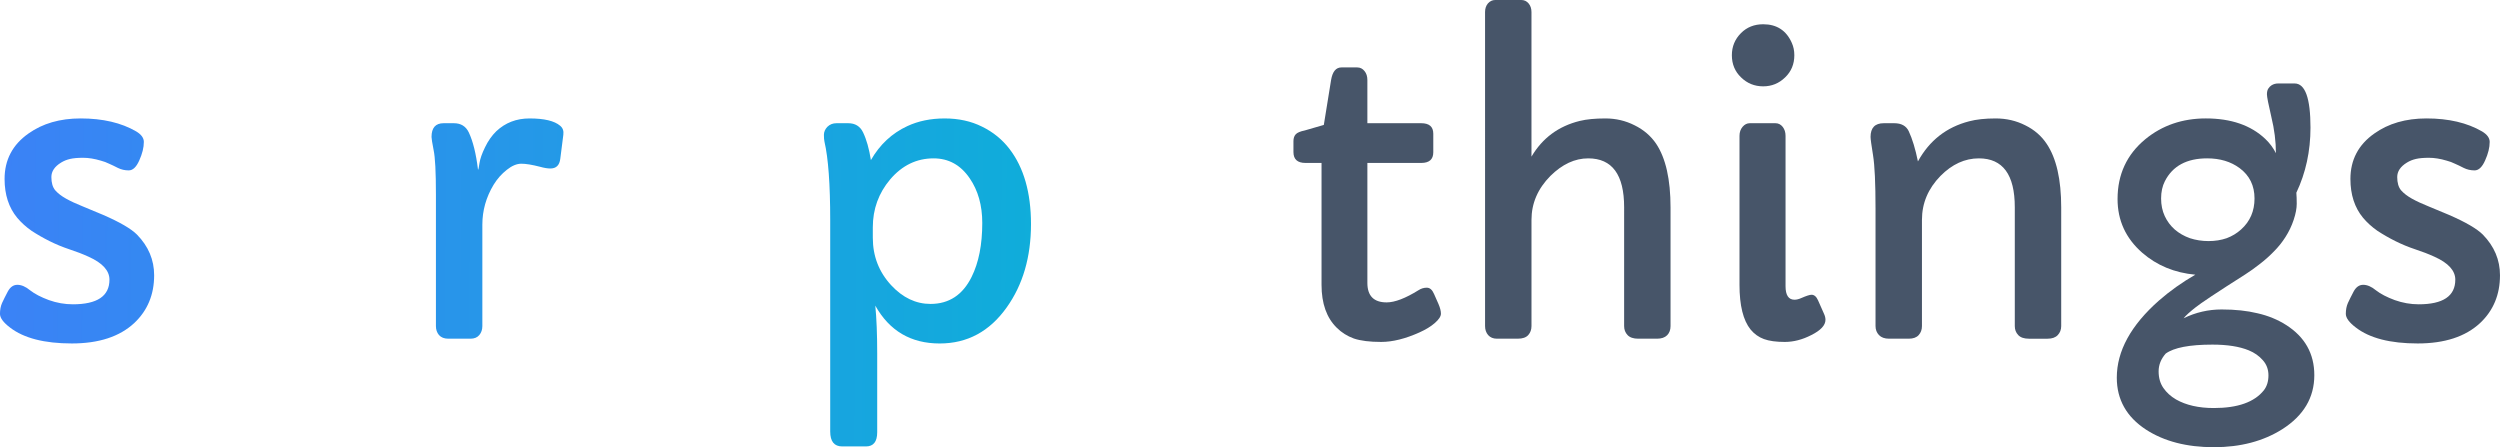
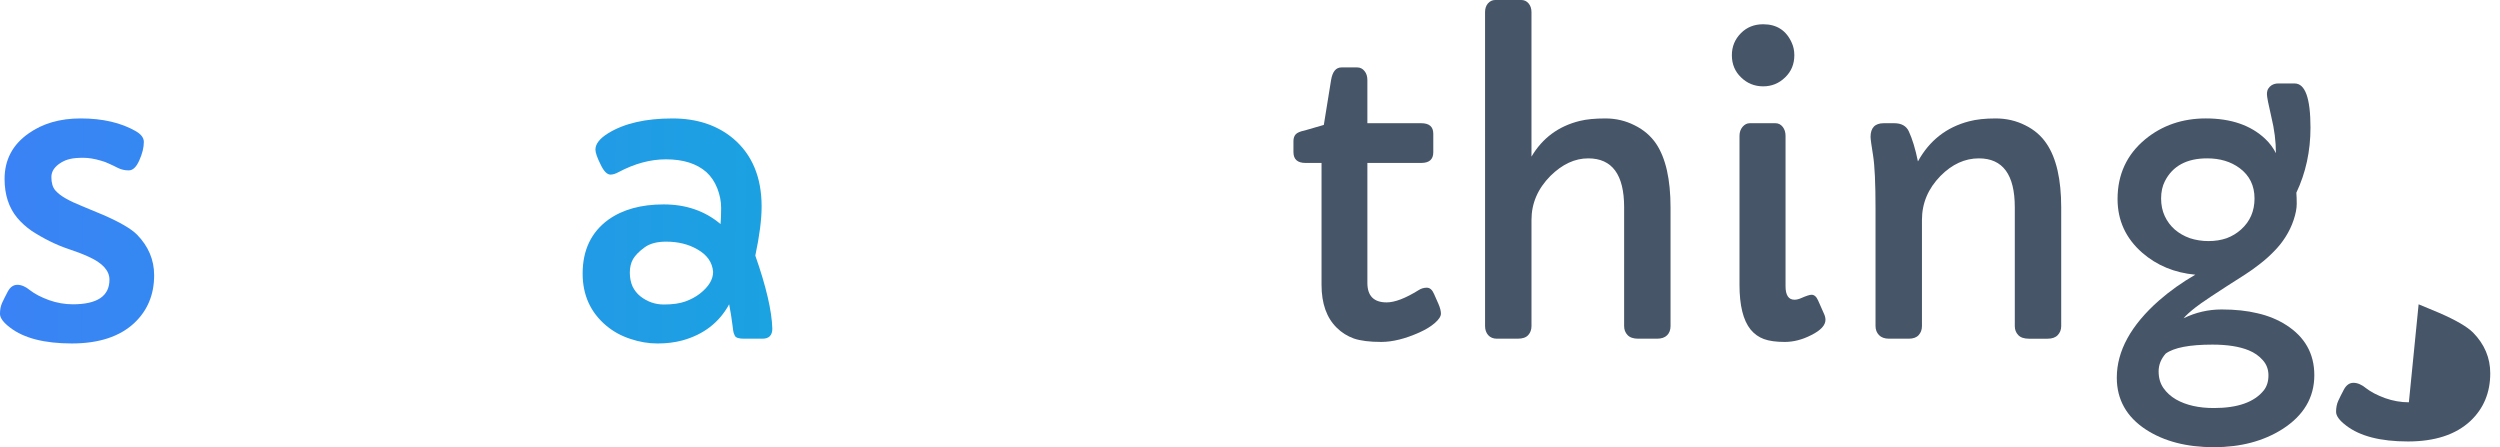
<svg xmlns="http://www.w3.org/2000/svg" xmlns:ns1="http://www.inkscape.org/namespaces/inkscape" xmlns:ns2="http://sodipodi.sourceforge.net/DTD/sodipodi-0.dtd" xmlns:xlink="http://www.w3.org/1999/xlink" width="324.619mm" height="58.068mm" viewBox="0 0 324.619 58.068" version="1.1" id="svg5" ns1:version="1.1 (c4e8f9e, 2021-05-24)" ns2:docname="logo.svg">
  <ns2:namedview id="namedview7" pagecolor="#ffffff" bordercolor="#666666" borderopacity="1.0" ns1:pageshadow="2" ns1:pageopacity="0.0" ns1:pagecheckerboard="0" ns1:document-units="mm" showgrid="false" fit-margin-top="0" fit-margin-left="0" fit-margin-right="0" fit-margin-bottom="0" ns1:zoom="0.51057331" ns1:cx="976.35343" ns1:cy="214.46479" ns1:window-width="1312" ns1:window-height="795" ns1:window-x="0" ns1:window-y="0" ns1:window-maximized="0" ns1:current-layer="text209" />
  <defs id="defs2">
    <linearGradient ns1:collect="always" id="linearGradient28332-9">
      <stop style="stop-color:#3b82f6;stop-opacity:1" offset="0" id="stop28328" />
      <stop style="stop-color:#06b6d4;stop-opacity:1" offset="1" id="stop28330" />
    </linearGradient>
    <linearGradient ns1:collect="always" xlink:href="#linearGradient28332-9" id="linearGradient12245" gradientUnits="userSpaceOnUse" x1="20.87" y1="97.482" x2="183.947" y2="99.037" />
  </defs>
  <g ns1:label="Layer 1" ns1:groupmode="layer" id="layer1" transform="translate(-21.019,-68.498)">
    <g aria-label="scrapethings" id="text209" style="font-size:50.8px;line-height:1.25;fill:url(#linearGradient12245);stroke-width:0.265">
      <path d="m 30.469,108.012 q 4.763,0 4.763,-3.2 0,-1.761 -2.704,-2.977 -1.141,-0.521 -2.505,-0.967 -1.339,-0.446 -2.58,-1.067 -1.24,-0.62 -2.332,-1.339 -1.067,-0.744 -1.86,-1.687 -1.637,-1.984 -1.637,-5.035 0,-3.721 3.101,-5.904 2.753,-1.96 6.772,-1.96 4.316,0 7.218,1.687 0.992,0.595 0.992,1.364 0,1.091 -0.595,2.406 -0.571,1.29 -1.364,1.29 -0.769,0 -1.414,-0.322 -0.62,-0.322 -1.141,-0.546 -0.496,-0.248 -1.067,-0.397 -1.24,-0.372 -2.307,-0.372 -1.042,0 -1.687,0.149 -0.645,0.149 -1.166,0.471 -1.265,0.769 -1.265,1.885 0,1.116 0.496,1.712 0.521,0.595 1.414,1.091 0.893,0.496 2.133,0.992 l 2.679,1.116 q 3.249,1.414 4.39,2.555 2.232,2.282 2.232,5.283 0,3.77 -2.58,6.201 -2.853,2.654 -8.111,2.654 -5.333,0 -8.012,-2.059 -1.315,-0.992 -1.315,-1.786 0,-0.794 0.273,-1.414 0.298,-0.645 0.744,-1.488 0.471,-0.868 1.24,-0.868 0.794,0 1.662,0.719 0.893,0.695 2.431,1.265 1.538,0.546 3.101,0.546 z" style="font-weight:bold;font-family:Capriola;-inkscape-font-specification:'Capriola Bold'" id="path14921" />
      <path d="m 66.734,95.535 q -2.034,0 -2.034,-2.009 0,-2.307 -1.414,-3.522 -1.215,-1.067 -3.274,-1.067 -2.034,0 -3.373,0.843 -1.339,0.843 -2.183,2.158 -1.637,2.58 -1.637,6.201 0,6.772 4.118,8.88 1.488,0.769 3.299,0.769 1.811,0 2.977,-0.397 1.166,-0.397 2.084,-0.868 0.918,-0.471 1.587,-0.868 0.695,-0.397 1.141,-0.397 0.893,0 1.414,0.819 l 0.546,0.918 q 0.372,0.645 0.372,1.265 0,0.595 -0.496,1.265 -0.496,0.645 -1.339,1.191 -0.819,0.546 -1.885,0.992 -1.067,0.446 -2.208,0.769 -5.457,1.463 -9.971,-0.446 -5.06,-2.133 -6.97,-7.64 -0.943,-2.729 -0.943,-6.102 0,-3.373 0.992,-6.052 1.017,-2.679 2.803,-4.539 3.696,-3.82 9.649,-3.82 5.259,0 8.062,2.753 2.356,2.356 2.356,5.904 0,3.001 -3.076,3.001 z" style="font-weight:bold;font-family:Capriola;-inkscape-font-specification:'Capriola Bold'" id="path14923" />
-       <path d="m 77.052,86.283 q 0,-1.786 1.563,-1.786 h 1.339 q 1.364,0 1.935,1.191 0.819,1.736 1.191,4.787 0,0.05 0.025,0.05 0.05,0 0.174,-0.843 0.124,-0.843 0.719,-2.059 0.595,-1.24 1.463,-2.084 1.761,-1.662 4.316,-1.662 2.853,0 3.969,0.943 0.521,0.422 0.422,1.166 l -0.397,3.125 q -0.149,1.265 -1.29,1.265 -0.546,0 -1.339,-0.223 -1.538,-0.397 -2.431,-0.397 -0.893,0 -1.885,0.794 -0.992,0.769 -1.712,1.935 -1.463,2.431 -1.463,5.184 v 13.171 q 0,0.695 -0.397,1.166 -0.397,0.471 -1.141,0.471 h -2.877 q -0.794,0 -1.215,-0.471 Q 77.623,111.534 77.623,110.839 V 93.749 q 0,-4.366 -0.298,-5.755 -0.273,-1.414 -0.273,-1.712 z" style="font-weight:bold;font-family:Capriola;-inkscape-font-specification:'Capriola Bold'" id="path14925" />
      <path d="m 121.304,111.162 q 0,1.315 -1.29,1.315 h -2.406 q -0.967,0 -1.166,-0.372 -0.198,-0.397 -0.223,-0.695 -0.025,-0.322 -0.099,-0.769 -0.149,-1.215 -0.422,-2.629 -1.935,3.547 -6.077,4.688 -1.463,0.397 -3.225,0.397 -1.761,0 -3.522,-0.595 -1.761,-0.571 -3.125,-1.712 -3.076,-2.58 -3.076,-6.772 0,-4.589 3.373,-7.02 2.778,-1.96 7.144,-1.96 4.366,0 7.392,2.555 0.074,-0.843 0.074,-2.108 0,-1.265 -0.496,-2.53 -0.496,-1.265 -1.414,-2.108 -1.885,-1.662 -5.259,-1.662 -3.026,0 -6.152,1.662 -0.595,0.322 -1.042,0.322 -0.67,0 -1.29,-1.315 -0.67,-1.339 -0.67,-1.935 0,-1.091 1.637,-2.108 3.125,-1.935 8.359,-1.935 4.763,0 7.888,2.604 3.696,3.125 3.696,8.83 0,2.53 -0.819,6.375 2.108,6.003 2.208,9.475 z M 104.685,100.645 q -1.017,0.744 -1.463,1.488 -0.422,0.744 -0.422,1.761 0,0.992 0.347,1.786 0.372,0.769 1.017,1.29 1.364,1.067 3.051,1.067 1.712,0 2.803,-0.397 1.091,-0.397 1.885,-1.017 1.712,-1.339 1.712,-2.828 -0.149,-1.86 -2.059,-2.927 -1.712,-0.992 -4.043,-0.992 -1.811,0 -2.828,0.769 z" style="font-weight:bold;font-family:Capriola;-inkscape-font-specification:'Capriola Bold'" id="path14927" />
-       <path d="m 134.674,108.185 q 0.248,2.48 0.248,6.201 v 10.244 q 0,1.836 -1.463,1.836 h -3.076 q -1.563,0 -1.563,-1.935 V 97.073 q 0,-6.97 -0.744,-10.17 -0.074,-0.322 -0.074,-0.893 0,-0.571 0.446,-1.042 0.471,-0.471 1.191,-0.471 h 1.513 q 1.364,0 1.935,1.191 0.67,1.389 1.017,3.597 1.736,-3.026 4.738,-4.415 2.133,-0.992 4.837,-0.992 2.729,0 4.862,1.067 2.133,1.042 3.547,2.877 2.803,3.646 2.803,9.773 0,6.4 -3.15,10.815 -3.324,4.688 -8.706,4.688 -5.606,0 -8.359,-4.911 z m -0.322,-8.806 q 0,3.572 2.381,6.152 2.257,2.431 5.11,2.431 3.597,0 5.333,-3.497 1.389,-2.778 1.389,-7.02 0,-3.423 -1.637,-5.804 -1.761,-2.58 -4.688,-2.58 -3.299,0 -5.631,2.729 -2.257,2.679 -2.257,6.226 z" style="font-weight:bold;font-family:Capriola;-inkscape-font-specification:'Capriola Bold'" id="path14929" />
      <path d="m 166.473,99.851 -0.025,0.471 q 0,3.398 2.158,5.457 2.257,2.183 6.127,2.183 3.522,0 6.548,-2.108 0.571,-0.397 1.017,-0.397 0.918,0 1.389,0.918 l 0.67,1.389 q 0.223,0.496 0.223,1.067 0,0.571 -0.521,1.191 -0.496,0.595 -1.315,1.091 -0.819,0.496 -1.91,0.868 -1.067,0.372 -2.208,0.62 -2.282,0.496 -4.763,0.496 -2.48,0 -5.011,-0.943 -2.505,-0.943 -4.341,-2.753 -3.944,-3.845 -3.944,-10.393 0,-11.485 8.086,-14.287 2.53,-0.868 5.184,-0.868 2.679,0 4.539,0.571 1.885,0.571 3.249,1.687 2.877,2.356 2.877,6.573 0,4.142 -3.373,6.325 -2.952,1.91 -7.789,1.91 -2.977,0 -6.871,-1.067 z m 12.204,-7.243 q 0,-3.547 -4.763,-3.547 -4.539,0 -6.35,3.324 -0.645,1.166 -0.843,2.877 2.133,1.067 5.432,1.067 6.524,0 6.524,-3.721 z" style="font-weight:bold;font-family:Capriola;-inkscape-font-specification:'Capriola Bold'" id="path14931" />
      <path d="m 207.128,88.267 q 0,1.389 -1.563,1.389 h -6.995 v 15.577 q 0,2.53 2.505,2.53 1.587,0 4.142,-1.587 0.496,-0.322 1.067,-0.322 0.595,0 0.943,0.819 l 0.571,1.29 q 0.322,0.744 0.322,1.265 0,0.521 -0.794,1.215 -0.769,0.67 -1.984,1.215 -2.753,1.24 -4.986,1.24 -2.232,0 -3.547,-0.446 -1.29,-0.471 -2.208,-1.389 -1.984,-1.935 -1.984,-5.581 V 89.656 h -2.084 q -1.563,0 -1.563,-1.414 v -1.414 q 0,-0.571 0.298,-0.893 0.298,-0.322 1.166,-0.496 l 2.48,-0.719 0.943,-5.829 q 0.273,-1.637 1.339,-1.637 h 2.059 q 0.571,0 0.943,0.471 0.372,0.446 0.372,1.166 v 5.606 h 6.995 q 1.563,0 1.563,1.364 z" style="fill:#475569" id="path14933" />
      <path d="m 213.85,70.06 q 0,-0.67 0.372,-1.116 0.397,-0.446 0.943,-0.446 h 3.398 q 0.571,0 0.943,0.446 0.372,0.446 0.372,1.116 v 18.777 q 2.133,-3.621 6.276,-4.638 1.315,-0.322 3.324,-0.322 2.034,0 3.795,0.893 1.761,0.868 2.803,2.406 1.86,2.803 1.86,8.26 v 15.404 q 0,0.744 -0.446,1.191 -0.446,0.446 -1.315,0.446 h -2.431 q -0.943,0 -1.389,-0.471 -0.446,-0.471 -0.446,-1.166 V 95.411 q 0,-6.35 -4.663,-6.35 -2.604,0 -4.911,2.282 -2.456,2.48 -2.456,5.705 v 13.791 q 0,0.695 -0.422,1.166 -0.422,0.471 -1.364,0.471 h -2.704 q -0.719,0 -1.141,-0.471 -0.397,-0.471 -0.397,-1.166 z" style="fill:#475569" id="path14935" />
      <path d="m 249.966,79.709 q -1.687,0 -2.877,-1.166 -1.191,-1.141 -1.191,-2.877 0,-1.687 1.191,-2.877 1.141,-1.141 2.877,-1.141 2.654,0 3.721,2.431 0.322,0.719 0.322,1.587 0,1.736 -1.191,2.877 -1.191,1.166 -2.853,1.166 z m 2.902,25.946 q 0,1.761 1.166,1.761 0.397,0 0.893,-0.223 0.967,-0.422 1.315,-0.422 0.521,0 0.843,0.719 l 0.769,1.736 q 0.198,0.422 0.198,0.794 0,1.067 -1.836,1.984 -1.736,0.893 -3.448,0.893 -1.687,0 -2.704,-0.372 -1.017,-0.372 -1.736,-1.24 -1.439,-1.786 -1.439,-5.804 V 86.134 q 0,-0.695 0.397,-1.166 0.397,-0.471 0.943,-0.471 h 3.324 q 0.571,0 0.943,0.471 0.372,0.471 0.372,1.166 z" style="fill:#475569" id="path14937" />
      <path d="m 263.906,86.283 q 0,-1.786 1.712,-1.786 h 1.364 q 1.389,0 1.885,1.042 0.695,1.488 1.191,3.919 2.232,-4.068 6.648,-5.209 1.389,-0.372 3.448,-0.372 2.084,0 3.845,0.893 1.761,0.868 2.778,2.406 1.885,2.803 1.885,8.26 v 15.404 q 0,0.695 -0.446,1.166 -0.446,0.471 -1.315,0.471 h -2.431 q -0.943,0 -1.389,-0.471 -0.446,-0.471 -0.446,-1.166 V 95.411 q 0,-6.35 -4.663,-6.35 -2.729,0 -4.986,2.282 -2.406,2.456 -2.406,5.705 v 13.791 q 0,0.695 -0.422,1.166 -0.422,0.471 -1.29,0.471 h -2.555 q -0.868,0 -1.315,-0.471 -0.446,-0.471 -0.446,-1.166 V 95.609 q 0,-4.986 -0.322,-6.945 -0.322,-1.984 -0.322,-2.381 z" style="fill:#475569" id="path14939" />
      <path d="m 304.561,109.822 q 2.332,-1.141 4.936,-1.141 2.629,0 4.663,0.496 2.059,0.471 3.696,1.513 3.671,2.332 3.671,6.524 0,4.366 -4.167,7.02 -3.696,2.332 -8.88,2.332 -5.283,0 -8.806,-2.282 -3.795,-2.48 -3.795,-6.747 0,-5.184 5.482,-10.021 2.133,-1.86 4.713,-3.349 -4.043,-0.372 -6.896,-2.853 -3.2,-2.803 -3.2,-6.97 0,-4.787 3.597,-7.764 3.299,-2.704 7.863,-2.704 4.911,0 7.714,2.654 0.868,0.819 1.389,1.86 0,-2.282 -0.595,-4.713 -0.571,-2.456 -0.571,-2.927 0,-0.471 0.174,-0.744 0.198,-0.298 0.446,-0.446 0.372,-0.223 0.843,-0.223 h 2.133 q 2.059,0 2.059,5.73 0,4.589 -1.836,8.458 0.05,0.546 0.05,1.439 0,0.893 -0.397,2.084 -0.397,1.191 -1.067,2.232 -0.645,1.017 -1.513,1.885 -0.843,0.868 -1.811,1.612 -0.943,0.744 -1.91,1.364 -5.432,3.448 -6.499,4.316 -1.067,0.843 -1.488,1.364 z m -1.141,-11.509 q 0.843,0.719 1.96,1.116 1.141,0.372 2.406,0.372 1.29,0 2.356,-0.372 1.067,-0.397 1.885,-1.141 1.736,-1.563 1.736,-4.018 0,-2.505 -1.935,-3.944 -1.712,-1.265 -4.217,-1.265 -3.969,0 -5.482,2.952 -0.496,0.967 -0.496,2.257 0,1.265 0.471,2.282 0.471,1.017 1.315,1.761 z m -1.191,16.098 q -0.918,1.042 -0.918,2.307 0,1.265 0.62,2.158 0.62,0.893 1.637,1.488 1.96,1.116 4.911,1.116 4.663,0 6.499,-2.307 0.595,-0.769 0.595,-1.935 0,-1.166 -0.744,-1.984 -0.719,-0.819 -1.811,-1.265 -1.811,-0.744 -4.713,-0.744 -4.465,0 -6.077,1.166 z" style="fill:#475569" id="path14941" />
-       <path d="m 335.071,108.012 q 4.763,0 4.763,-3.2 0,-1.761 -2.704,-2.977 -1.141,-0.521 -2.505,-0.967 -1.339,-0.446 -2.58,-1.067 -1.24,-0.62 -2.332,-1.339 -1.067,-0.744 -1.86,-1.687 -1.637,-1.984 -1.637,-5.035 0,-3.721 3.101,-5.904 2.753,-1.96 6.772,-1.96 4.316,0 7.218,1.687 0.992,0.595 0.992,1.364 0,1.091 -0.595,2.406 -0.571,1.29 -1.364,1.29 -0.769,0 -1.414,-0.322 -0.62,-0.322 -1.141,-0.546 -0.496,-0.248 -1.067,-0.397 -1.24,-0.372 -2.307,-0.372 -1.042,0 -1.687,0.149 -0.645,0.149 -1.166,0.471 -1.265,0.769 -1.265,1.885 0,1.116 0.496,1.712 0.521,0.595 1.414,1.091 0.893,0.496 2.133,0.992 l 2.679,1.116 q 3.249,1.414 4.39,2.555 2.232,2.282 2.232,5.283 0,3.77 -2.58,6.201 -2.853,2.654 -8.111,2.654 -5.333,0 -8.012,-2.059 -1.315,-0.992 -1.315,-1.786 0,-0.794 0.273,-1.414 0.298,-0.645 0.744,-1.488 0.471,-0.868 1.24,-0.868 0.794,0 1.662,0.719 0.893,0.695 2.431,1.265 1.538,0.546 3.101,0.546 z" style="fill:#475569" id="path14943" />
+       <path d="m 335.071,108.012 l 2.679,1.116 q 3.249,1.414 4.39,2.555 2.232,2.282 2.232,5.283 0,3.77 -2.58,6.201 -2.853,2.654 -8.111,2.654 -5.333,0 -8.012,-2.059 -1.315,-0.992 -1.315,-1.786 0,-0.794 0.273,-1.414 0.298,-0.645 0.744,-1.488 0.471,-0.868 1.24,-0.868 0.794,0 1.662,0.719 0.893,0.695 2.431,1.265 1.538,0.546 3.101,0.546 z" style="fill:#475569" id="path14943" />
    </g>
  </g>
</svg>